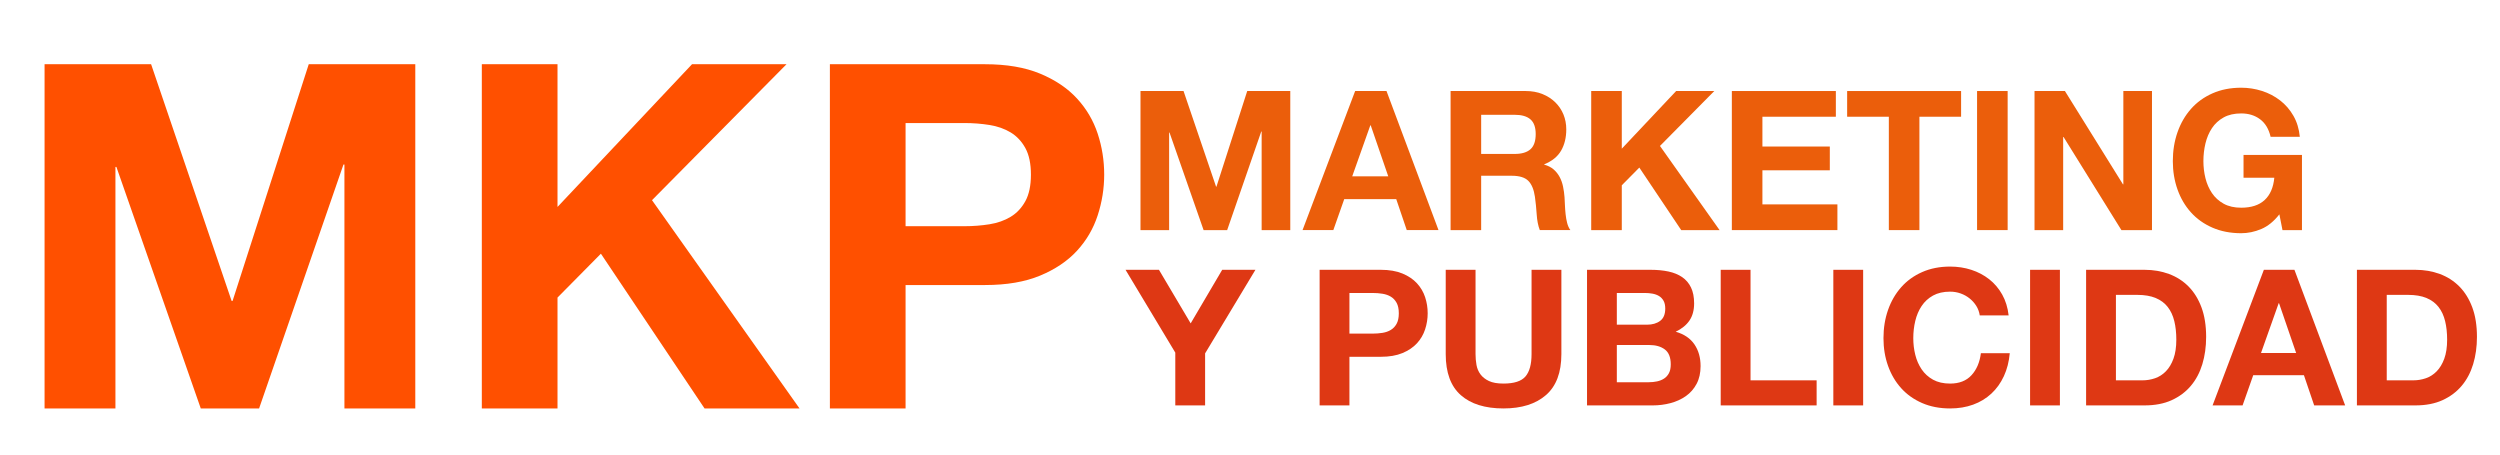
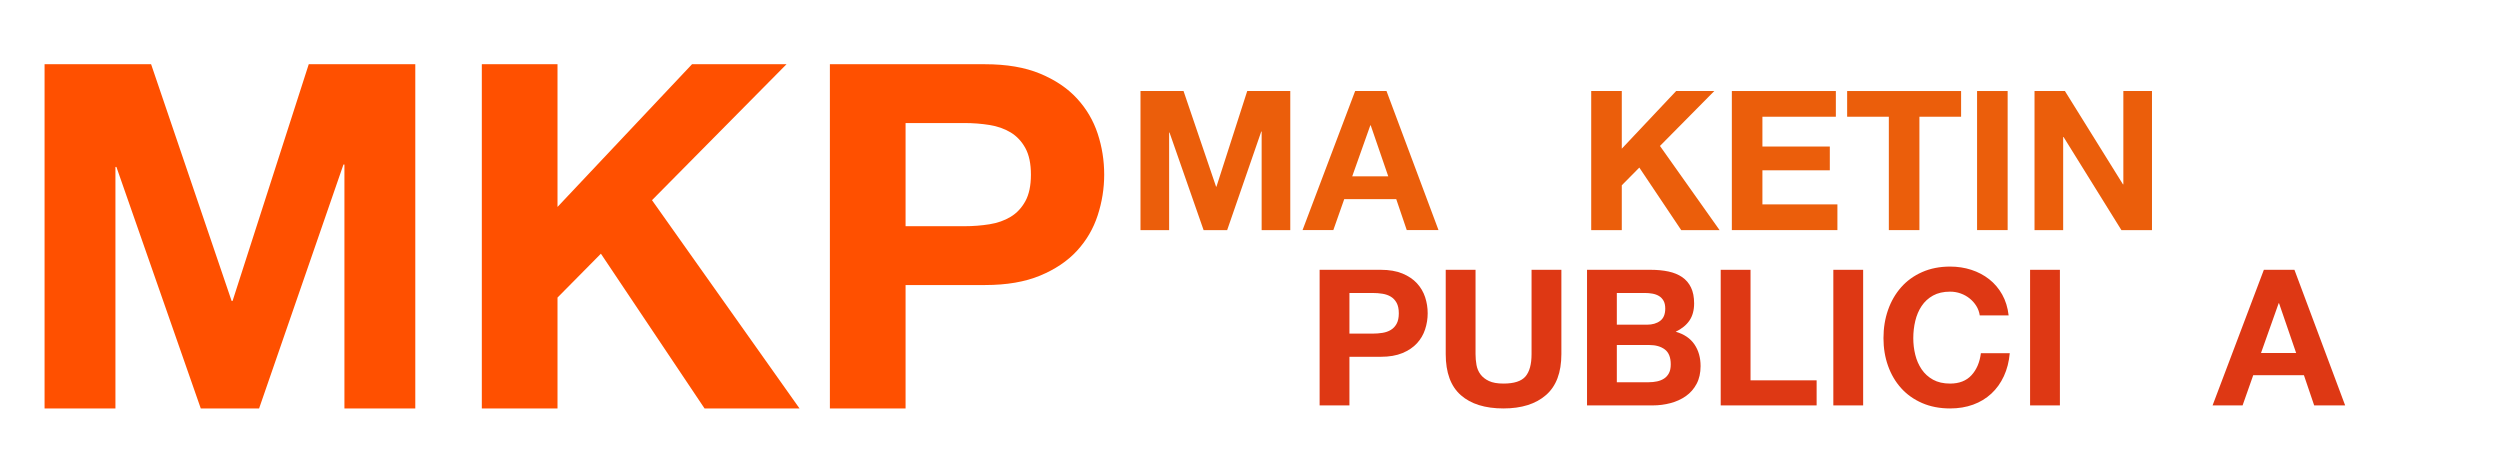
<svg xmlns="http://www.w3.org/2000/svg" version="1.1" id="Capa_2" x="0px" y="0px" width="492.303px" height="89.683px" viewBox="0 0 492.303 89.683" enable-background="new 0 0 492.303 89.683" xml:space="preserve">
-   <path fill="#EB5E0B" d="M300.418,17.924c1.229,0,2.332,0.199,3.316,0.594c0.985,0.397,1.828,0.941,2.532,1.63  c0.703,0.692,1.24,1.49,1.613,2.397c0.368,0.909,0.554,1.887,0.554,2.936c0,1.611-0.339,3.005-1.017,4.181  c-0.678,1.177-1.783,2.07-3.317,2.686v0.075c0.742,0.206,1.354,0.519,1.842,0.941c0.484,0.422,0.882,0.92,1.189,1.496  c0.307,0.576,0.529,1.208,0.67,1.899c0.141,0.688,0.236,1.38,0.288,2.071c0.024,0.435,0.051,0.945,0.077,1.532  c0.024,0.591,0.069,1.19,0.133,1.803c0.063,0.615,0.167,1.196,0.308,1.747c0.141,0.55,0.352,1.016,0.633,1.399h-6.021  c-0.333-0.869-0.537-1.904-0.612-3.107c-0.079-1.202-0.193-2.352-0.347-3.451c-0.206-1.432-0.641-2.479-1.306-3.146  c-0.664-0.666-1.751-0.998-3.259-0.998h-6.022v10.702h-6.021V17.924H300.418z M298.27,30.314c1.381,0,2.418-0.307,3.107-0.92  c0.689-0.615,1.035-1.612,1.035-2.992c0-1.331-0.346-2.296-1.035-2.897c-0.689-0.601-1.727-0.9-3.107-0.9h-6.598v7.709H298.27z" />
  <polygon fill="#EB5E0B" points="319.365,17.924 319.365,29.279 330.067,17.924 337.584,17.924 326.882,28.741 338.62,45.312   331.065,45.312 322.817,33 319.365,36.488 319.365,45.312 313.343,45.312 313.343,17.924 " />
  <polygon fill="#EB5E0B" points="361.518,17.924 361.518,22.987 347.057,22.987 347.057,28.855 360.329,28.855 360.329,33.535   347.057,33.535 347.057,40.248 361.825,40.248 361.825,45.312 341.036,45.312 341.036,17.924 " />
  <polygon fill="#EB5E0B" points="363.743,22.987 363.743,17.925 386.182,17.925 386.182,22.987 377.973,22.987 377.973,45.312   371.952,45.312 371.952,22.987 " />
  <rect x="389.327" y="17.924" fill="#EB5E0B" width="6.021" height="27.387" />
  <polygon fill="#EB5E0B" points="406.625,17.924 418.055,36.298 418.132,36.298 418.132,17.924 423.771,17.924 423.771,45.312   417.749,45.312 406.357,26.976 406.281,26.976 406.281,45.312 400.641,45.312 400.641,17.924 " />
-   <path fill="#EB5E0B" d="M445.29,45.101c-1.304,0.551-2.622,0.824-3.952,0.824c-2.096,0-3.981-0.364-5.656-1.093  c-1.676-0.729-3.089-1.732-4.238-3.011c-1.152-1.277-2.034-2.781-2.646-4.507c-0.614-1.727-0.922-3.587-0.922-5.581  c0-2.045,0.308-3.944,0.922-5.695c0.612-1.751,1.494-3.28,2.646-4.584c1.149-1.306,2.562-2.327,4.238-3.069  c1.675-0.742,3.561-1.113,5.656-1.113c1.406,0,2.769,0.212,4.087,0.634c1.316,0.421,2.506,1.042,3.565,1.86  c1.062,0.819,1.937,1.828,2.628,3.03c0.691,1.203,1.112,2.583,1.266,4.143h-5.753c-0.358-1.534-1.049-2.685-2.071-3.452  c-1.023-0.768-2.263-1.151-3.722-1.151c-1.354,0-2.506,0.261-3.452,0.786c-0.945,0.525-1.714,1.227-2.302,2.109  c-0.588,0.884-1.015,1.888-1.284,3.013c-0.269,1.125-0.403,2.289-0.403,3.49c0,1.151,0.135,2.27,0.403,3.356  c0.27,1.086,0.696,2.065,1.284,2.935c0.588,0.868,1.356,1.566,2.302,2.09c0.946,0.524,2.098,0.787,3.452,0.787  c1.994,0,3.536-0.505,4.622-1.516s1.72-2.474,1.899-4.392h-6.061v-4.489h11.507v14.807h-3.836l-0.612-3.107  C447.782,43.586,446.592,44.552,445.29,45.101" />
-   <polygon fill="#DE3814" points="221.641,53.131 228.223,53.131 234.469,63.678 240.676,53.131 247.22,53.131 237.311,69.587   237.311,79.833 231.44,79.833 231.44,69.437 " />
  <path fill="#DE3814" d="M271.904,53.13c1.668,0,3.09,0.243,4.263,0.73c1.172,0.486,2.125,1.127,2.861,1.925  c0.734,0.8,1.271,1.708,1.607,2.73c0.337,1.022,0.506,2.083,0.506,3.179c0,1.073-0.169,2.127-0.506,3.161  c-0.336,1.034-0.873,1.95-1.607,2.748c-0.736,0.798-1.689,1.44-2.861,1.927c-1.173,0.486-2.595,0.729-4.263,0.729h-6.172v9.574  h-5.871V53.13H271.904z M270.294,65.696c0.675,0,1.322-0.05,1.944-0.149c0.624-0.1,1.173-0.292,1.646-0.581  c0.474-0.285,0.854-0.689,1.141-1.213c0.286-0.524,0.431-1.21,0.431-2.059c0-0.847-0.145-1.532-0.431-2.056  c-0.287-0.524-0.667-0.929-1.141-1.217c-0.474-0.286-1.022-0.479-1.646-0.578c-0.622-0.1-1.27-0.15-1.944-0.15h-4.562v8.003H270.294  z" />
  <path fill="#DE3814" d="M304.44,77.794c-2.021,1.759-4.813,2.637-8.378,2.637c-3.614,0-6.415-0.872-8.396-2.617  s-2.972-4.438-2.972-8.078V53.131h5.871v16.604c0,0.724,0.062,1.435,0.186,2.133c0.125,0.697,0.388,1.313,0.786,1.85  c0.399,0.537,0.954,0.974,1.664,1.31c0.711,0.337,1.665,0.505,2.861,0.505c2.094,0,3.54-0.468,4.338-1.402  c0.798-0.937,1.196-2.398,1.196-4.395V53.131h5.872v16.604C307.468,73.352,306.458,76.037,304.44,77.794" />
  <path fill="#DE3814" d="M325.083,53.131c1.271,0,2.431,0.113,3.479,0.337c1.047,0.224,1.943,0.593,2.692,1.102  c0.748,0.512,1.326,1.191,1.738,2.04c0.412,0.848,0.616,1.895,0.616,3.14c0,1.348-0.305,2.47-0.916,3.367  c-0.61,0.897-1.513,1.633-2.71,2.207c1.645,0.473,2.873,1.302,3.683,2.487c0.811,1.183,1.215,2.611,1.215,4.281  c0,1.347-0.26,2.513-0.784,3.495c-0.522,0.985-1.229,1.791-2.113,2.414c-0.886,0.622-1.895,1.084-3.03,1.383  c-1.133,0.3-2.3,0.449-3.496,0.449h-12.938V53.131H325.083z M324.333,63.938c1.049,0,1.908-0.249,2.581-0.748  c0.674-0.498,1.009-1.309,1.009-2.431c0-0.623-0.112-1.134-0.335-1.533c-0.225-0.397-0.524-0.711-0.898-0.935  c-0.373-0.225-0.804-0.381-1.289-0.467c-0.486-0.088-0.992-0.132-1.515-0.132h-5.497v6.245H324.333z M324.67,75.271  c0.573,0,1.122-0.057,1.646-0.168c0.522-0.112,0.983-0.299,1.384-0.562c0.397-0.26,0.716-0.616,0.953-1.064  c0.236-0.448,0.354-1.022,0.354-1.72c0-1.371-0.386-2.35-1.159-2.938c-0.771-0.584-1.795-0.879-3.066-0.879h-6.394v7.331H324.67z" />
  <polygon fill="#DE3814" points="344.716,53.131 344.716,74.896 357.731,74.896 357.731,79.833 338.844,79.833 338.844,53.131 " />
  <rect x="361.022" y="53.13" fill="#DE3814" width="5.871" height="26.703" />
  <path fill="#DE3814" d="M389.183,60.256c-0.351-0.562-0.785-1.055-1.31-1.478c-0.524-0.424-1.116-0.754-1.775-0.991  c-0.661-0.236-1.354-0.355-2.077-0.355c-1.32,0-2.442,0.257-3.365,0.766c-0.922,0.513-1.671,1.198-2.244,2.059  c-0.573,0.858-0.991,1.838-1.253,2.935c-0.263,1.098-0.392,2.232-0.392,3.403c0,1.122,0.129,2.214,0.392,3.271  c0.262,1.062,0.68,2.014,1.253,2.862s1.322,1.527,2.244,2.039c0.923,0.51,2.045,0.766,3.365,0.766c1.796,0,3.199-0.549,4.208-1.646  c1.01-1.098,1.626-2.543,1.851-4.339h5.685c-0.15,1.672-0.536,3.18-1.159,4.526c-0.624,1.346-1.446,2.493-2.469,3.44  s-2.22,1.671-3.591,2.169c-1.37,0.498-2.878,0.747-4.524,0.747c-2.043,0-3.883-0.354-5.516-1.064  c-1.634-0.712-3.01-1.689-4.132-2.936c-1.122-1.248-1.983-2.713-2.581-4.396c-0.599-1.682-0.896-3.495-0.896-5.44  c0-1.995,0.298-3.845,0.896-5.553c0.598-1.709,1.459-3.198,2.581-4.469c1.122-1.272,2.498-2.27,4.132-2.993  c1.633-0.723,3.473-1.085,5.516-1.085c1.472,0,2.861,0.213,4.171,0.637c1.31,0.425,2.479,1.042,3.516,1.852  c1.033,0.811,1.888,1.813,2.562,3.01c0.673,1.197,1.096,2.569,1.271,4.114h-5.685C389.755,61.433,389.531,60.816,389.183,60.256" />
  <rect x="399.766" y="53.13" fill="#DE3814" width="5.872" height="26.703" />
-   <path fill="#DE3814" d="M422.316,53.131c1.722,0,3.323,0.274,4.806,0.822c1.483,0.548,2.769,1.372,3.853,2.468  c1.085,1.099,1.932,2.47,2.544,4.114c0.61,1.646,0.916,3.579,0.916,5.796c0,1.946-0.249,3.741-0.749,5.387  c-0.499,1.645-1.252,3.067-2.263,4.264c-1.01,1.197-2.269,2.138-3.776,2.823c-1.509,0.686-3.284,1.027-5.33,1.027h-11.519V53.131  H422.316z M421.906,74.896c0.847,0,1.669-0.138,2.467-0.412c0.798-0.273,1.51-0.729,2.133-1.365  c0.622-0.635,1.122-1.463,1.495-2.485c0.374-1.022,0.562-2.271,0.562-3.74c0-1.347-0.131-2.562-0.394-3.646  c-0.262-1.085-0.69-2.013-1.29-2.787c-0.6-0.771-1.39-1.365-2.375-1.775c-0.985-0.412-2.2-0.618-3.646-0.618h-4.188v16.83H421.906z" />
  <path fill="#DE3814" d="M451.824,53.131l9.986,26.702h-6.099l-2.019-5.947h-9.984l-2.096,5.947h-5.909l10.099-26.702H451.824z   M452.159,69.512l-3.365-9.799h-0.075l-3.478,9.799H452.159z" />
-   <path fill="#DE3814" d="M475.645,53.131c1.722,0,3.322,0.274,4.806,0.822s2.769,1.372,3.853,2.468  c1.085,1.099,1.932,2.47,2.544,4.114c0.61,1.646,0.916,3.579,0.916,5.796c0,1.946-0.249,3.741-0.749,5.387  c-0.499,1.645-1.252,3.067-2.263,4.264c-1.01,1.197-2.269,2.138-3.776,2.823c-1.51,0.686-3.285,1.027-5.33,1.027h-11.519V53.131  H475.645z M475.235,74.896c0.847,0,1.669-0.138,2.467-0.412c0.798-0.273,1.51-0.729,2.133-1.365  c0.622-0.635,1.122-1.463,1.495-2.485c0.374-1.022,0.562-2.271,0.562-3.74c0-1.347-0.131-2.562-0.394-3.646  c-0.262-1.085-0.69-2.013-1.29-2.787c-0.6-0.771-1.39-1.365-2.375-1.775c-0.985-0.412-2.2-0.618-3.646-0.618h-4.188v16.83H475.235z" />
  <polygon fill="#FF5000" points="29.756,12.648 45.61,59.26 45.799,59.26 60.799,12.648 81.78,12.648 81.78,80.431 67.825,80.431   67.825,32.395 67.635,32.395 51.021,80.431 39.535,80.431 22.921,32.869 22.731,32.869 22.731,80.431 8.776,80.431 8.776,12.648 " />
  <polygon fill="#FF5000" points="109.785,12.648 109.785,40.749 136.272,12.648 154.879,12.648 128.393,39.42 157.442,80.431   138.74,80.431 118.33,49.957 109.785,58.597 109.785,80.431 94.88,80.431 94.88,12.648 " />
  <path fill="#FF5000" d="M193.99,12.648c4.239,0,7.847,0.617,10.823,1.851c2.974,1.234,5.395,2.864,7.262,4.89  c1.865,2.026,3.228,4.334,4.082,6.931c0.855,2.596,1.282,5.284,1.282,8.068c0,2.721-0.427,5.396-1.282,8.022  c-0.854,2.627-2.217,4.953-4.082,6.979c-1.867,2.026-4.288,3.653-7.262,4.888c-2.976,1.235-6.583,1.853-10.823,1.853h-15.664v24.303  h-14.904V12.648H193.99z M189.908,44.546c1.709,0,3.354-0.128,4.935-0.38c1.583-0.252,2.975-0.744,4.179-1.473  c1.201-0.726,2.167-1.755,2.896-3.084c0.727-1.329,1.092-3.07,1.092-5.222c0-2.15-0.365-3.892-1.092-5.221  c-0.729-1.329-1.694-2.357-2.896-3.085c-1.204-0.727-2.596-1.218-4.179-1.471c-1.582-0.252-3.226-0.381-4.935-0.381h-11.582v20.317  H189.908z" />
  <polygon fill="#EB5E0B" points="233.063,17.924 239.469,36.759 239.546,36.759 245.606,17.924 254.083,17.924 254.083,45.312   248.444,45.312 248.444,25.903 248.367,25.903 241.655,45.312 237.014,45.312 230.301,26.095 230.225,26.095 230.225,45.312   224.586,45.312 224.586,17.924 " />
  <path fill="#EB5E0B" d="M273.031,17.924l10.241,27.387h-6.252l-2.071-6.099h-10.241l-2.148,6.099h-6.061l10.357-27.387H273.031z   M273.377,34.725l-3.454-10.048h-0.076l-3.566,10.048H273.377z" />
</svg>